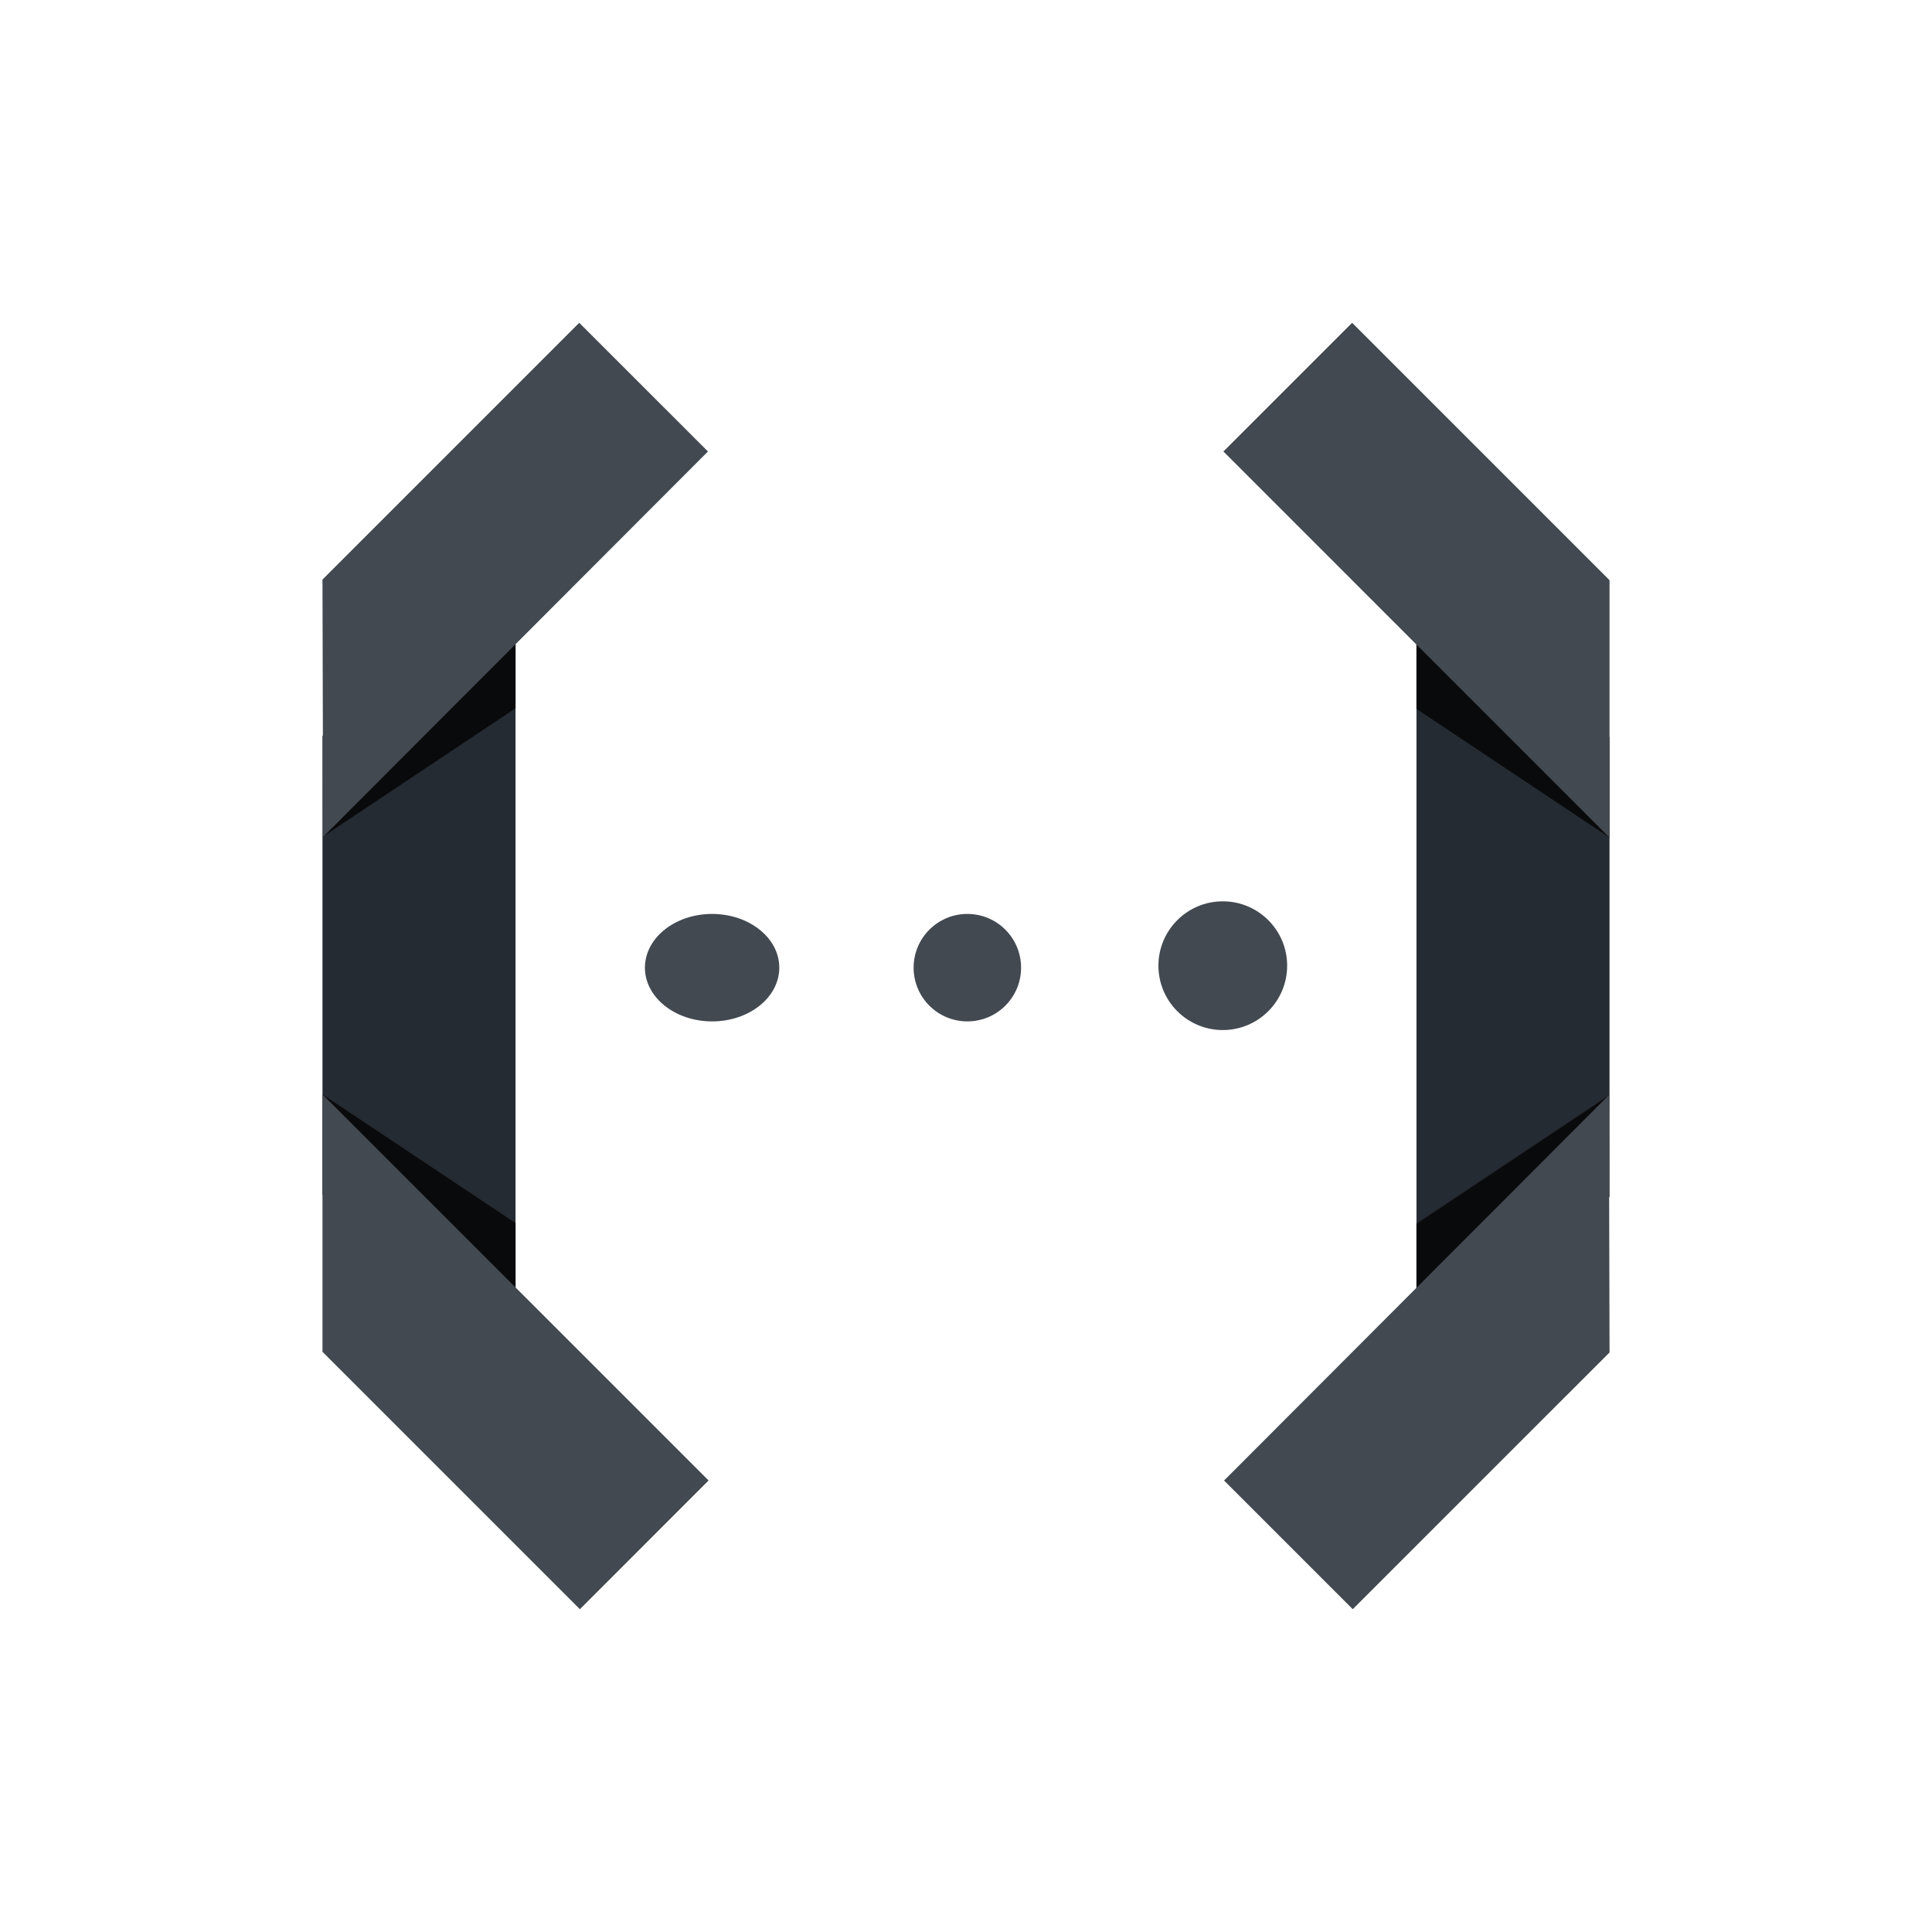
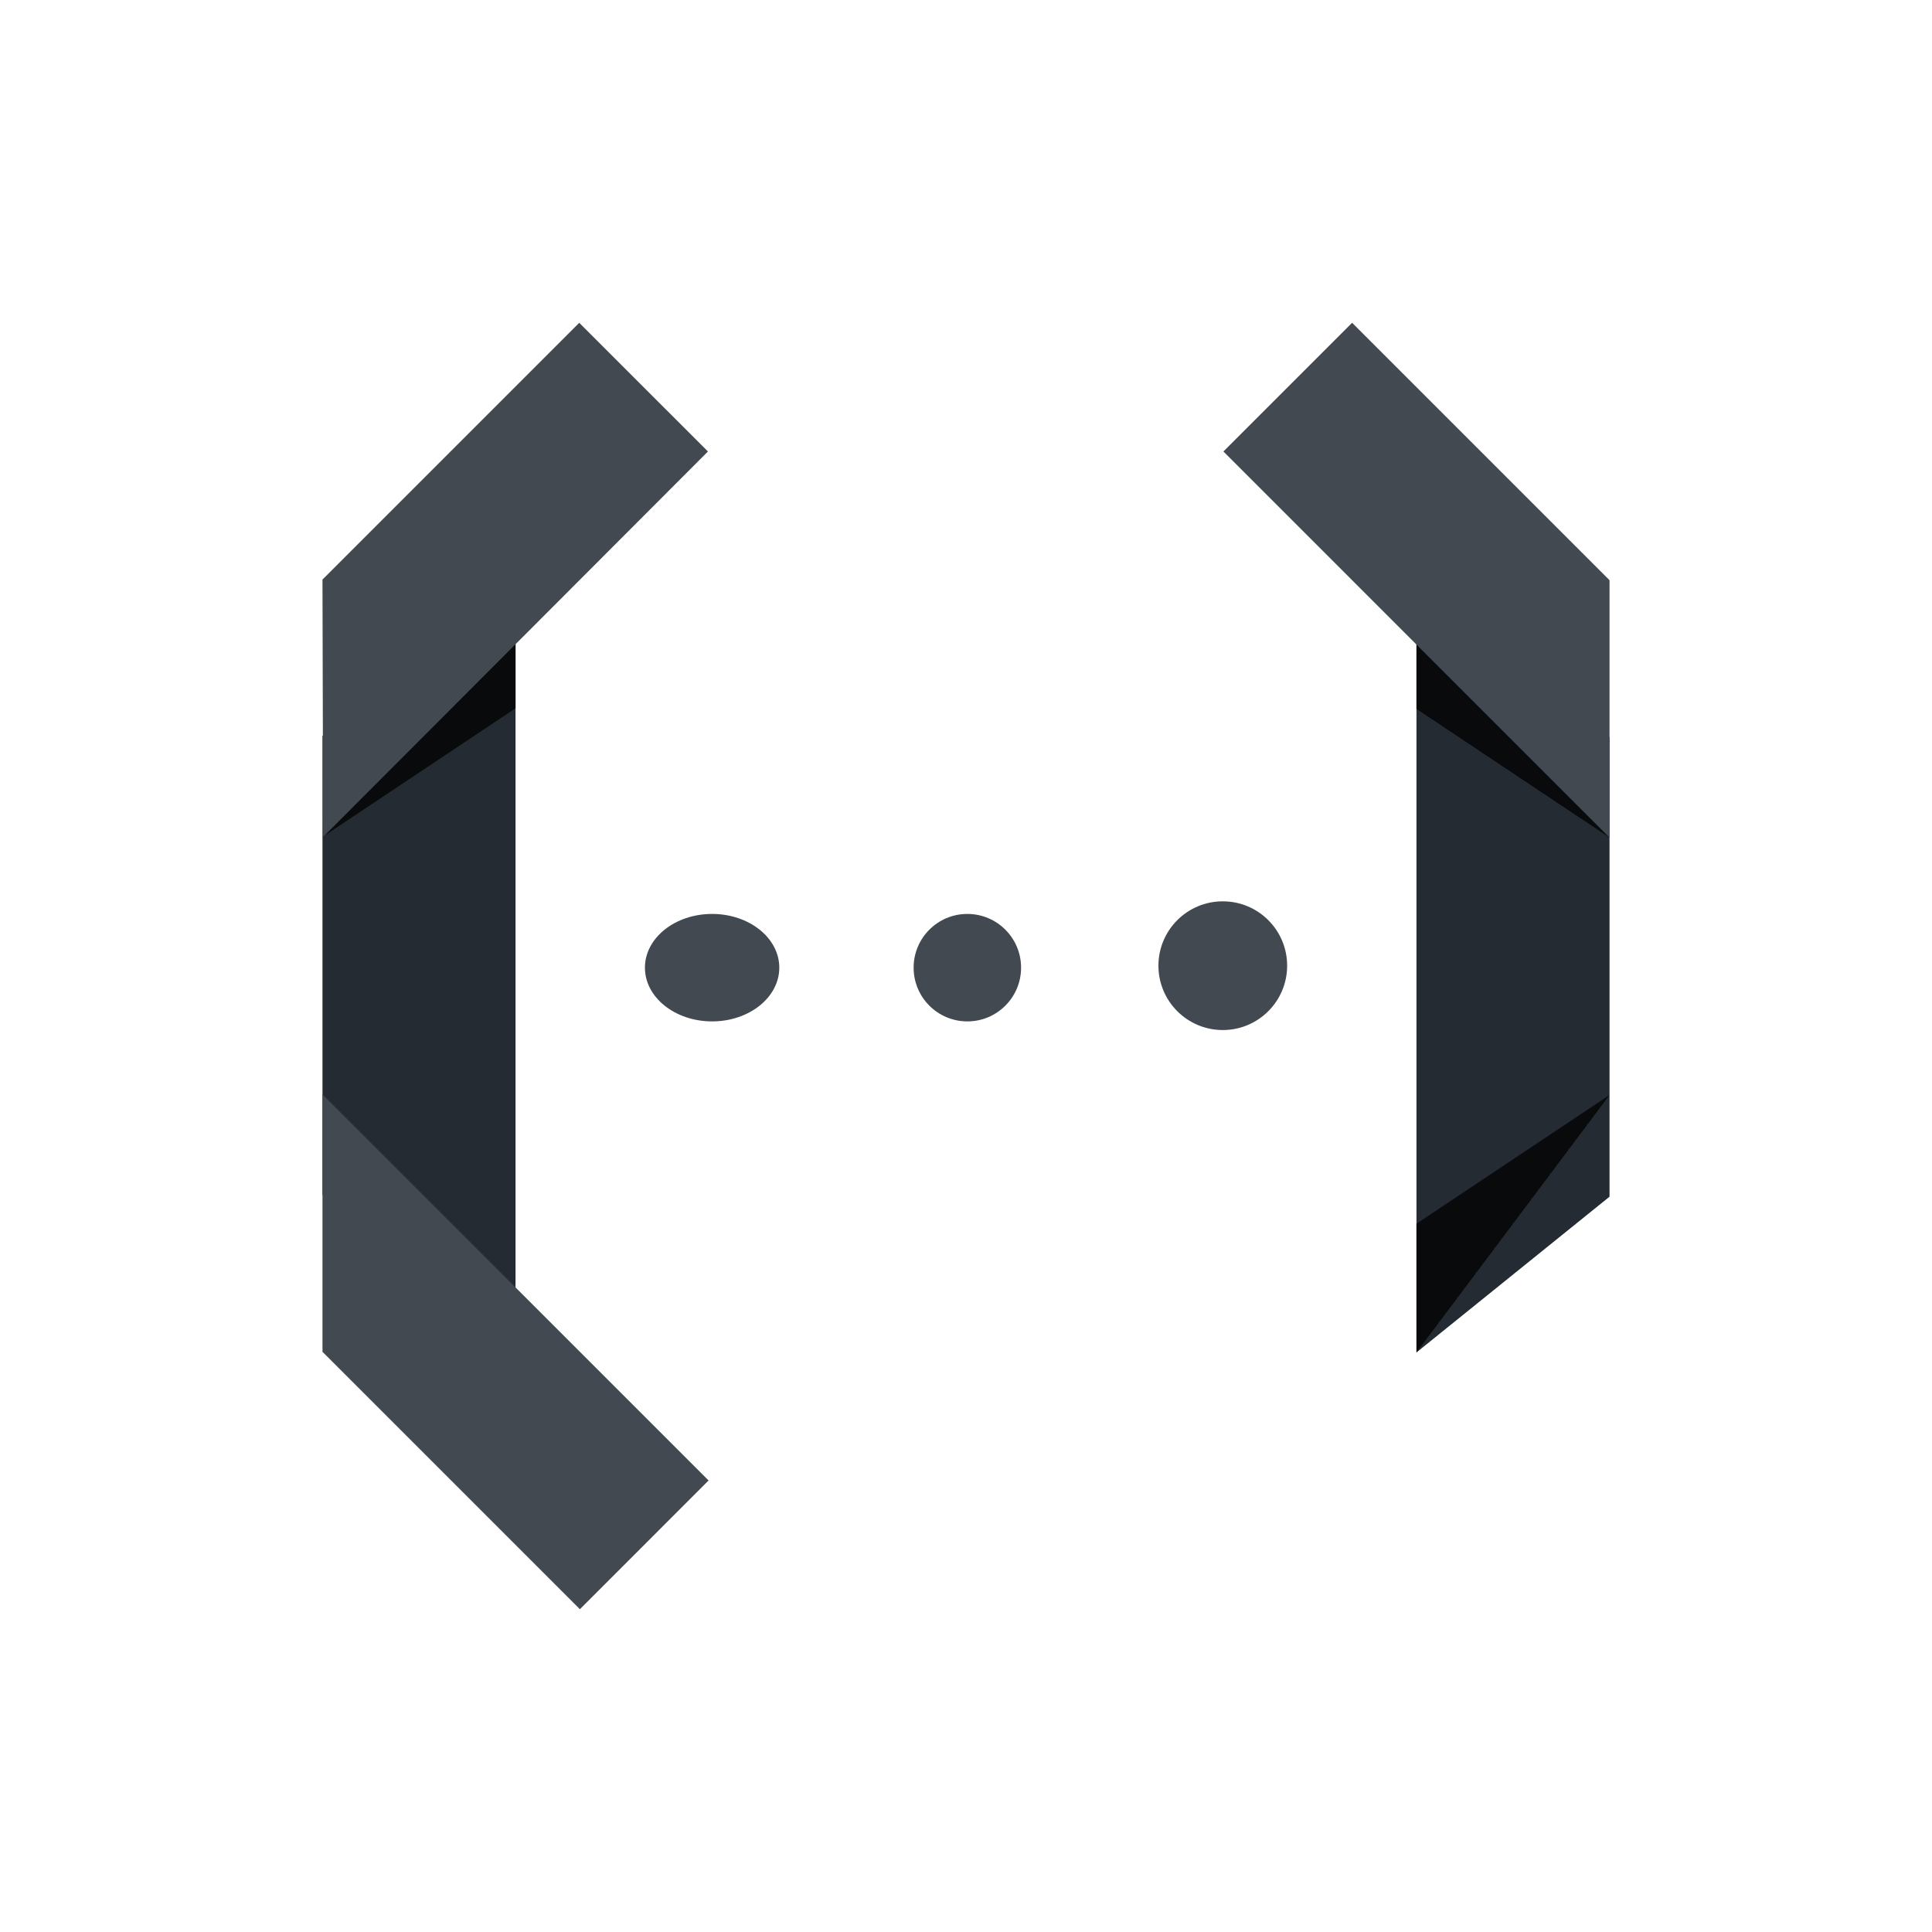
<svg xmlns="http://www.w3.org/2000/svg" width="80" height="80" viewBox="0 0 80 80">
  <g id="cloud_functions_logo" transform="translate(3720 -5774)">
    <rect id="Rectangle_3172" data-name="Rectangle 3172" width="80" height="80" transform="translate(-3720 5774)" fill="#fff" opacity="0" />
    <g id="Group_12355" data-name="Group 12355" transform="translate(-3708.647 5785.356)">
      <path id="Path_21333" data-name="Path 21333" d="M2,31.475l7.994,6.5V6L2,12.475Z" transform="translate(0 6.642)" fill="#252b33" />
      <path id="Path_21334" data-name="Path 21334" d="M2,16.659l7.994-5.329V6Z" transform="translate(0 6.642)" fill="#090a0c" />
-       <path id="Path_21335" data-name="Path 21335" d="M9.994,24.659V19.329L2,14Z" transform="translate(0 19.96)" fill="#090a0c" />
+       <path id="Path_21335" data-name="Path 21335" d="M9.994,24.659V19.329Z" transform="translate(0 19.96)" fill="#090a0c" />
      <path id="Path_21336" data-name="Path 21336" d="M17.988,29.988,2,14V24.659L12.659,35.318Z" transform="translate(0 19.96)" fill="#424951" />
      <path id="Path_21337" data-name="Path 21337" d="M12.632,2.01,2,12.642,2.027,23.3,17.962,7.339Z" transform="translate(0)" fill="#424951" />
      <path id="Path_21338" data-name="Path 21338" d="M26.994,12.512,19,6.01V37.987l7.994-6.449Z" transform="translate(28.3 6.659)" fill="#252b33" />
      <path id="Path_21339" data-name="Path 21339" d="M26.994,14.01,19,19.339v5.329Z" transform="translate(28.3 19.977)" fill="#090a0c" />
      <path id="Path_21340" data-name="Path 21340" d="M19,6.01v5.329l7.994,5.329Z" transform="translate(28.3 6.659)" fill="#090a0c" />
      <path id="Path_21341" data-name="Path 21341" d="M16,7.339,31.988,23.328V12.669L21.329,2.01Z" transform="translate(23.306)" fill="#424951" />
-       <path id="Path_21342" data-name="Path 21342" d="M21.339,35.3,31.972,24.669,31.945,14.01,16.01,29.972Z" transform="translate(23.323 19.977)" fill="#424951" />
      <ellipse id="Oval" cx="2.782" cy="2.225" rx="2.782" ry="2.225" transform="translate(15.352 26.488)" fill="#424951" />
      <circle id="Oval-2" cx="2.225" cy="2.225" r="2.225" transform="translate(26.478 26.488)" fill="#424951" />
      <circle id="Oval-3" cx="2.665" cy="2.665" r="2.665" transform="translate(36.615 25.966)" fill="#424951" />
    </g>
  </g>
</svg>